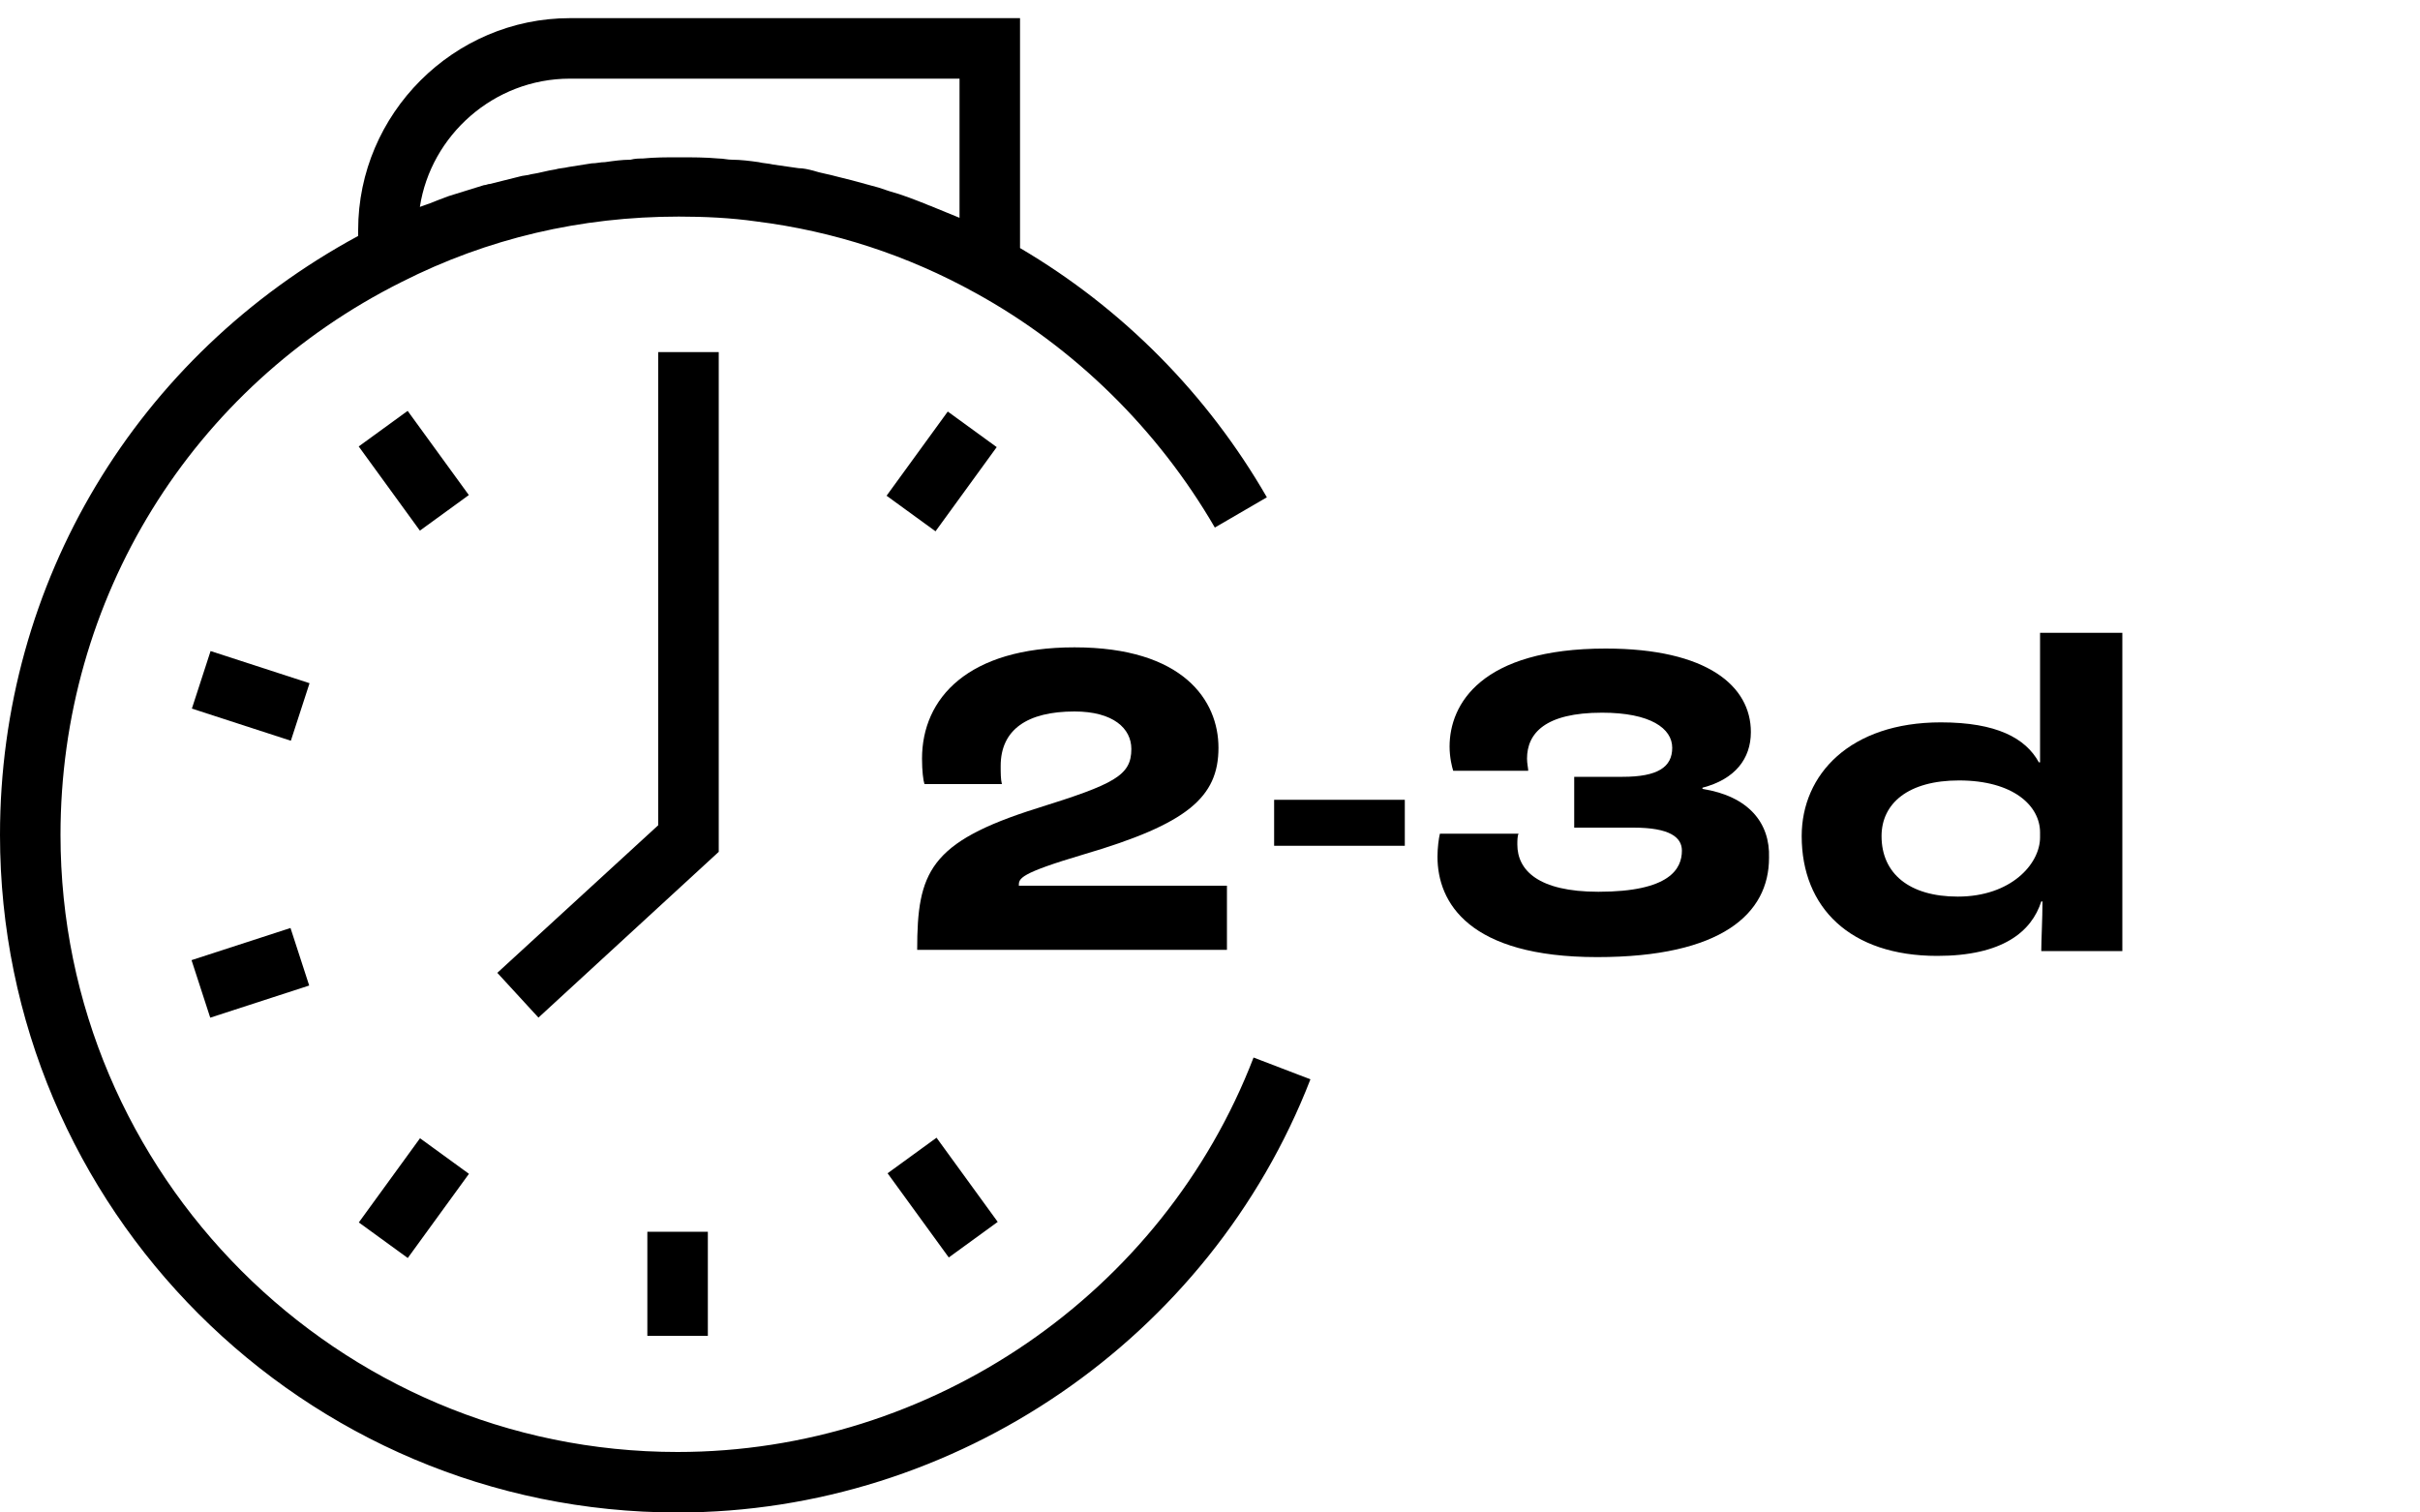
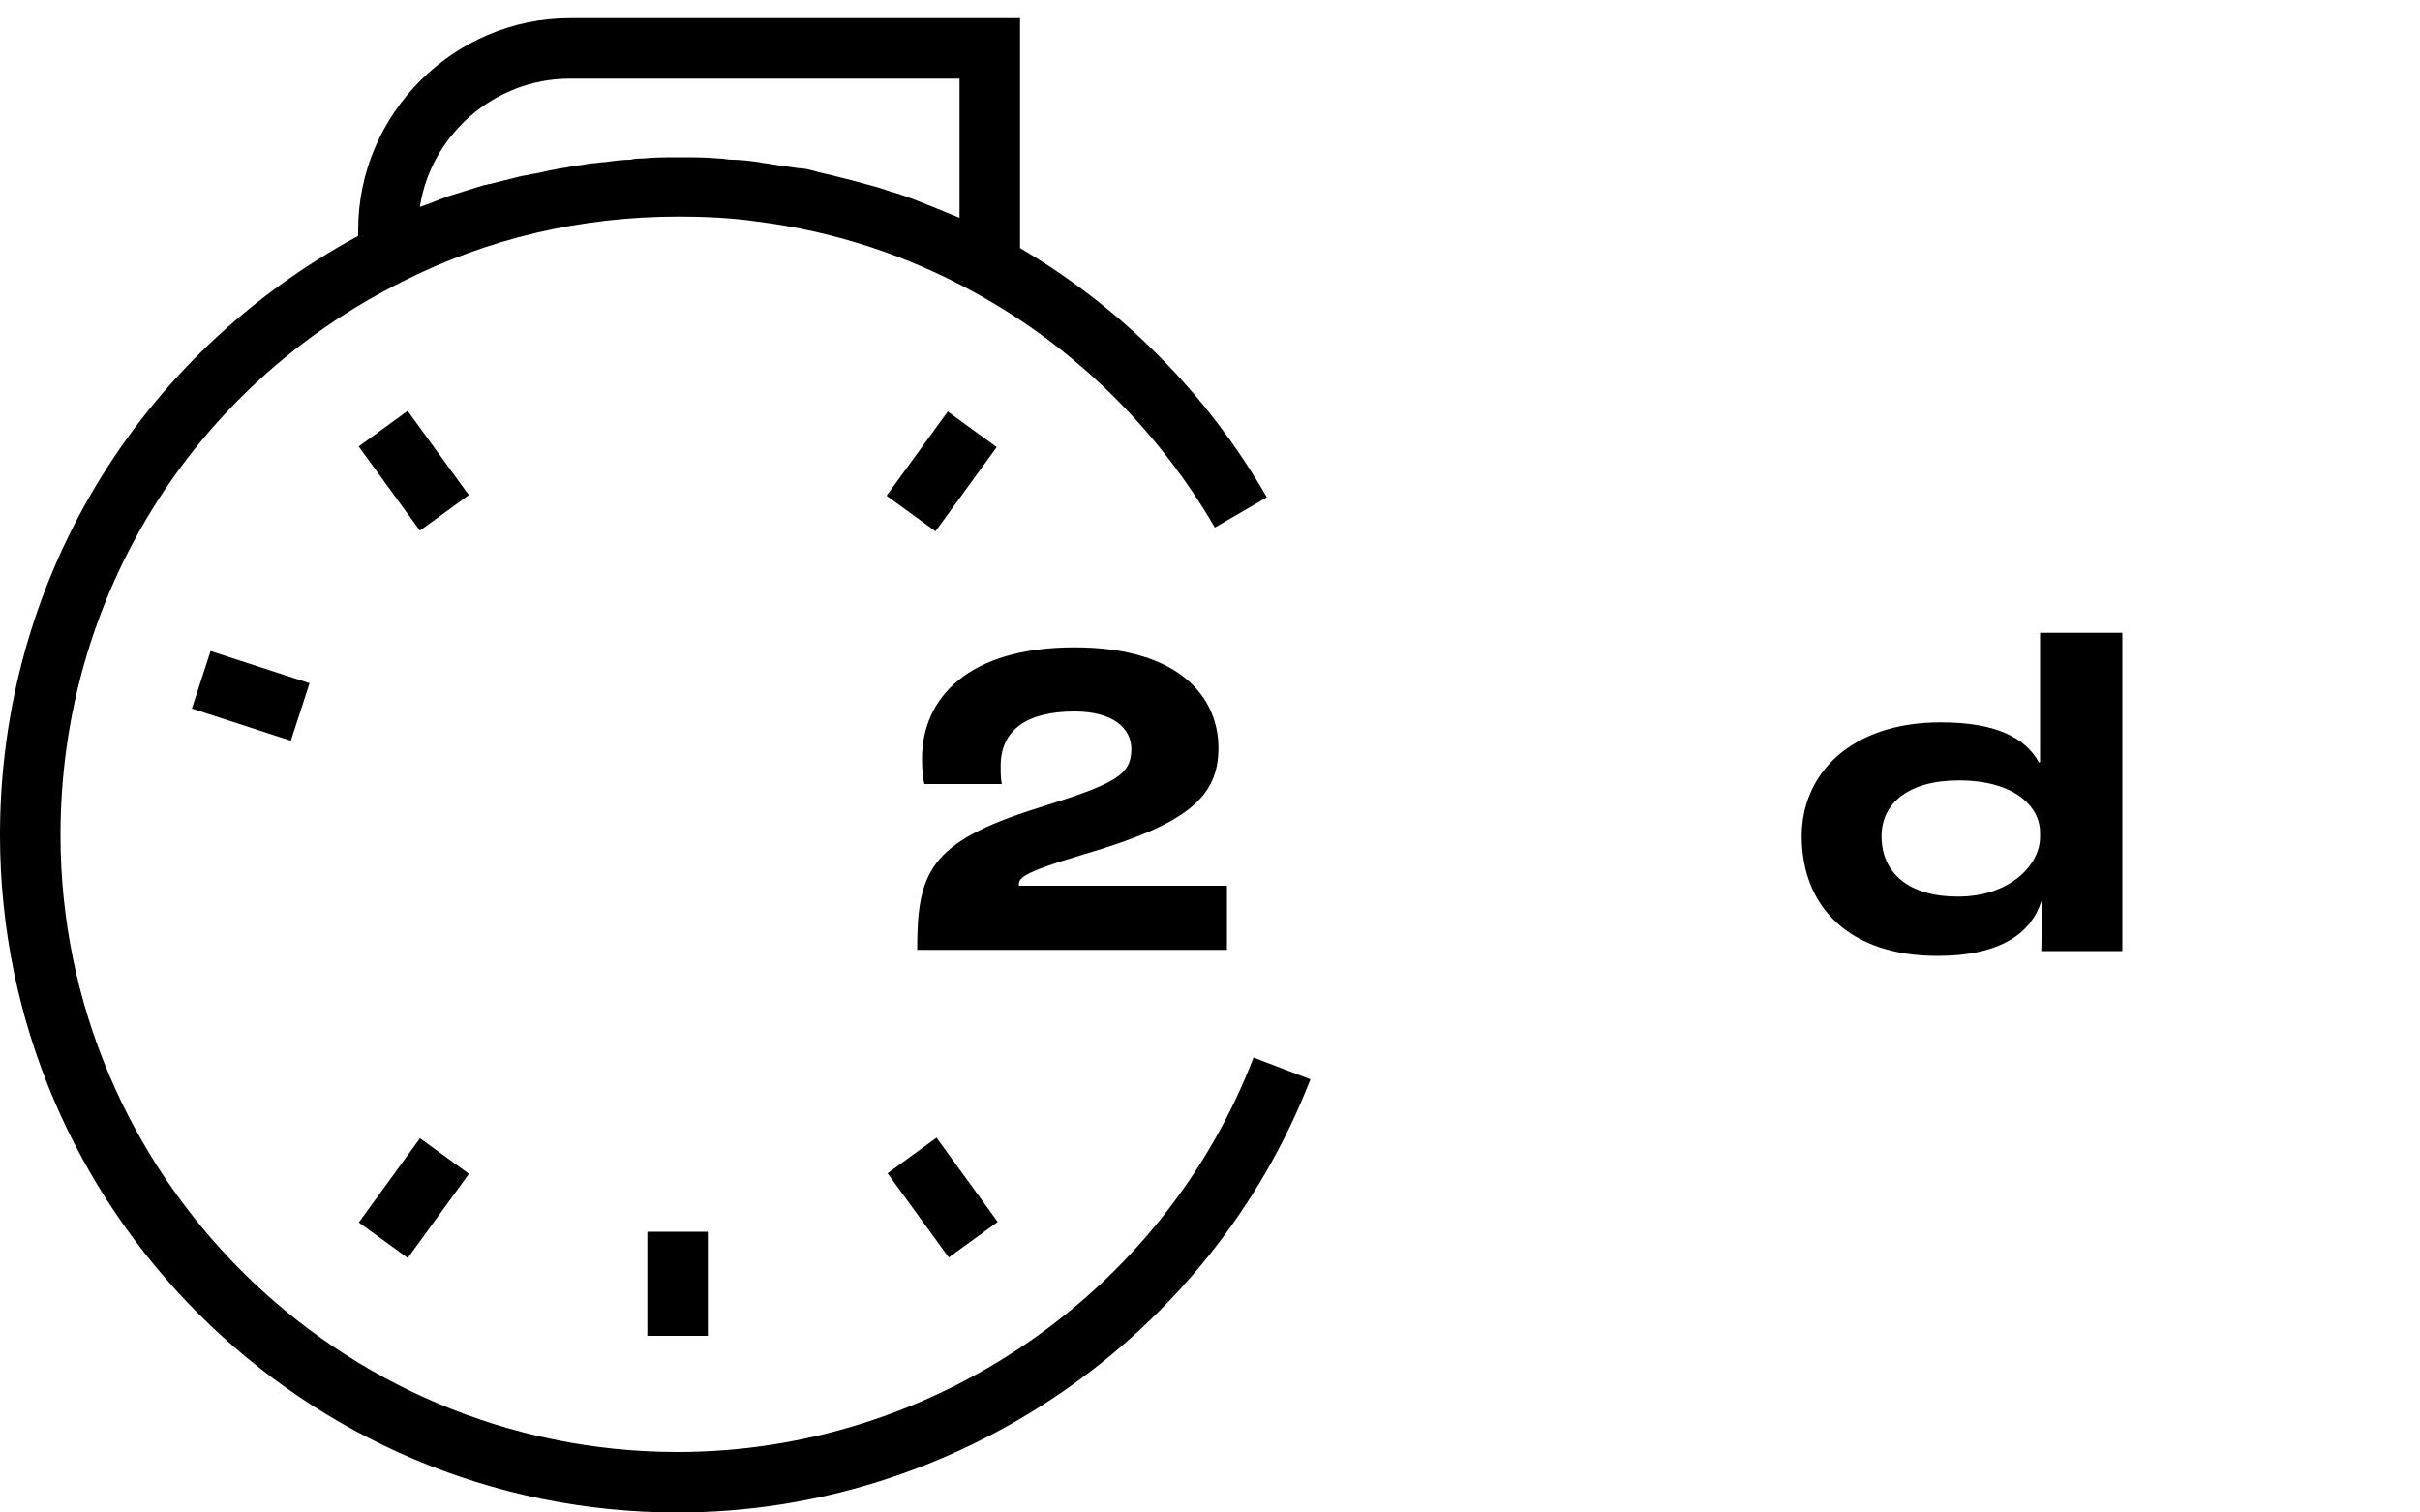
<svg xmlns="http://www.w3.org/2000/svg" version="1.1" x="0px" y="0px" viewBox="0 0 200 125" style="enable-background:new 0 0 200 125;" xml:space="preserve">
  <style type="text/css">
	.st0{fill:#FFFFFF;stroke:#000000;stroke-width:5;stroke-miterlimit:10;}
	.st1{fill:none;}
	.st2{fill:#FFFFFF;}
	.st3{fill:none;stroke:#000000;stroke-width:5;stroke-miterlimit:10;}
	.st4{fill:none;stroke:#000000;stroke-width:3;stroke-miterlimit:10;}
	.st5{fill:none;stroke:#000000;stroke-width:3;stroke-miterlimit:10;stroke-dasharray:8.053,8.053;}
	.st6{fill:none;stroke:#000000;stroke-width:3;stroke-miterlimit:10;stroke-dasharray:8.333,8.333;}
	.st7{fill:none;stroke:#000000;stroke-width:3;stroke-miterlimit:10;stroke-dasharray:7.5,7.5;}
	.st8{fill:none;stroke:#000000;stroke-width:3;stroke-miterlimit:10;stroke-dasharray:7.611,7.611;}
	.st9{fill:none;stroke:#000000;stroke-width:5;stroke-linejoin:bevel;stroke-miterlimit:10;}
	.st10{fill:#FFFFFF;stroke:#000000;stroke-width:3;stroke-miterlimit:10;stroke-dasharray:8,8;}
	.st11{fill:none;stroke:#000000;stroke-width:3;stroke-miterlimit:10;stroke-dasharray:7.662,7.662;}
	.st12{fill:#FFFFFF;stroke:#000000;stroke-width:5;stroke-linecap:round;stroke-miterlimit:10;stroke-dasharray:1,13;}
	.st13{fill:#FFFFFF;stroke:#000000;stroke-width:5;stroke-miterlimit:10;stroke-dasharray:8,8;}
	.st14{fill:none;stroke:#FFFFFF;stroke-width:5;stroke-miterlimit:10;}
	.st15{fill:none;stroke:#000000;stroke-width:5;stroke-miterlimit:10;stroke-dasharray:5,5;}
	.st16{fill:#BABABA;}
	.st17{fill:none;stroke:#FF00FF;stroke-width:5;stroke-miterlimit:10;}
	.st18{fill:none;stroke:#000000;stroke-width:3;stroke-miterlimit:10;stroke-dasharray:8,5;}
	.st19{fill:#FFFFFF;stroke:#000000;stroke-width:3;stroke-miterlimit:10;stroke-dasharray:8,5;}
	.st20{fill:#FF00FF;}
	.st21{stroke:#000000;stroke-width:0.75;stroke-miterlimit:10;}
	.st22{fill:none;stroke:#00894E;stroke-width:3;stroke-linecap:round;stroke-miterlimit:10;}
	.st23{fill:none;stroke:#000000;stroke-width:3;stroke-miterlimit:10;stroke-dasharray:8.251,5.157;}
	.st24{fill:none;stroke:#000000;stroke-width:3;stroke-miterlimit:10;stroke-dasharray:7.838,4.899;}
	.st25{fill:none;stroke:#000000;stroke-width:3;stroke-miterlimit:10;stroke-dasharray:8.357,5.223;}
	.st26{fill:none;stroke:#000000;stroke-width:3;stroke-miterlimit:10;stroke-dasharray:8.03,5.019;}
	.st27{fill:none;stroke:#000000;stroke-width:3;stroke-miterlimit:10;stroke-dasharray:8.702,5.439;}
	.st28{fill:none;stroke:#000000;stroke-width:3;stroke-miterlimit:10;stroke-dasharray:7.939,4.962;}
	.st29{fill:none;stroke:#000000;stroke-width:3;stroke-miterlimit:10;stroke-dasharray:10.158,5.079;}
	.st30{fill:none;stroke:#000000;stroke-width:3;stroke-miterlimit:10;stroke-dasharray:14.772,7.386;}
	.st31{fill:none;stroke:#000000;stroke-width:3;stroke-miterlimit:10;stroke-dasharray:9.495,4.747;}
	.st32{fill:none;stroke:#000000;stroke-width:3;stroke-miterlimit:10;stroke-dasharray:9.482,4.741;}
	.st33{fill:none;stroke:#000000;stroke-width:3;stroke-miterlimit:10;stroke-dasharray:14.771,7.386;}
	.st34{fill:none;stroke:#000000;stroke-width:3;stroke-miterlimit:10;stroke-dasharray:10.165,5.082;}
	.st35{fill:none;stroke:#000000;stroke-width:3;stroke-miterlimit:10;stroke-dasharray:7.763,4.852;}
	.st36{fill:none;stroke:#000000;stroke-width:3;stroke-miterlimit:10;stroke-dasharray:8.096,5.06;}
	.st37{fill:none;stroke:#000000;stroke-width:5;stroke-linecap:round;stroke-linejoin:round;}
	.st38{fill:none;stroke:#000000;stroke-width:5;stroke-linecap:round;stroke-linejoin:round;stroke-dasharray:1.074,17.186;}
	.st39{fill:none;stroke:#000000;stroke-width:3;stroke-miterlimit:10;stroke-dasharray:8.736,5.46;}
	.st40{fill:none;stroke:#000000;stroke-width:3;stroke-miterlimit:10;stroke-dasharray:7.745,4.84;}
	.st41{fill:none;stroke:#000000;stroke-width:3;stroke-miterlimit:10;stroke-dasharray:8.237,5.148;}
	.st42{fill:none;stroke:#000000;stroke-width:3;stroke-miterlimit:10;stroke-dasharray:9.163,5.727;}
	.st43{fill:none;stroke:#000000;stroke-width:3;stroke-miterlimit:10;stroke-dasharray:7.401,4.625;}
	.st44{fill:none;stroke:#000000;stroke-width:3;stroke-miterlimit:10;stroke-dasharray:8.276,5.172;}
	.st45{fill:none;stroke:#000000;stroke-width:3;stroke-miterlimit:10;stroke-dasharray:7.983,4.989;}
	.st46{fill:none;stroke:#000000;stroke-width:3;stroke-miterlimit:10;stroke-dasharray:9.364,5.853;}
	.st47{fill:none;stroke:#000000;stroke-width:3;stroke-miterlimit:10;stroke-dasharray:5.392,3.37;}
	.st48{fill:none;stroke:#000000;stroke-width:3;stroke-miterlimit:10;stroke-dasharray:7.144,4.465;}
	.st49{fill:none;stroke:#000000;stroke-width:3;stroke-miterlimit:10;stroke-dasharray:7.709,4.818;}
	.st50{fill:none;stroke:#000000;stroke-width:3;stroke-miterlimit:10;stroke-dasharray:6.787,4.242;}
	.st51{fill:none;stroke:#000000;stroke-width:3;stroke-miterlimit:10;stroke-dasharray:7.766,4.854;}
	.st52{fill:none;stroke:#000000;stroke-width:3;stroke-miterlimit:10;stroke-dasharray:8.73,5.456;}
	.st53{fill:none;stroke:#000000;stroke-width:3;stroke-miterlimit:10;stroke-dasharray:6.879,4.3;}
	.st54{fill:none;stroke:#000000;stroke-width:3;stroke-miterlimit:10;stroke-dasharray:7.768,4.855;}
	.st55{fill:#FFFFFF;stroke:#000000;stroke-width:3;stroke-miterlimit:10;stroke-dasharray:5,8;}
	.st56{fill:none;stroke:#000000;stroke-width:3;stroke-miterlimit:10;stroke-dasharray:9.071,5.669;}
	.st57{fill:none;stroke:#000000;stroke-width:3;stroke-miterlimit:10;stroke-dasharray:6.341,6.341;}
	.st58{fill:none;stroke:#000000;stroke-width:3;stroke-miterlimit:10;stroke-dasharray:8.069,8.069;}
	.st59{fill:none;stroke:#000000;stroke-width:3;stroke-miterlimit:10;stroke-dasharray:8.593,8.593;}
	.st60{fill:none;stroke:#000000;stroke-width:3;stroke-miterlimit:10;stroke-dasharray:8.074,8.074;}
	.st61{fill:none;stroke:#000000;stroke-width:3;stroke-miterlimit:10;stroke-dasharray:8.691,8.691;}
	.st62{fill:none;stroke:#000000;stroke-width:3;stroke-miterlimit:10;stroke-dasharray:7.296,7.296;}
	.st63{fill:none;stroke:#000000;stroke-width:3;stroke-miterlimit:10;stroke-dasharray:8.892,8.892;}
	.st64{fill:none;stroke:#FF00FF;stroke-miterlimit:10;}
	.st65{fill:none;stroke:#000000;stroke-width:3;stroke-miterlimit:10;stroke-dasharray:7.909,4.943;}
	.st66{fill:none;stroke:#000000;stroke-width:3;stroke-miterlimit:10;stroke-dasharray:8.566,5.354;}
	.st67{fill:none;stroke:#000000;stroke-width:3;stroke-miterlimit:10;stroke-dasharray:7.824,4.89;}
	.st68{fill:none;stroke:#000000;stroke-width:3;stroke-miterlimit:10;stroke-dasharray:7.879,4.925;}
	.st69{fill:none;stroke:#000000;stroke-width:3;stroke-miterlimit:10;stroke-dasharray:7.649,4.781;}
	.st70{fill:none;stroke:#000000;stroke-width:3;stroke-miterlimit:10;stroke-dasharray:7.98,4.988;}
	.st71{fill:none;stroke:#FF0000;stroke-width:10;stroke-miterlimit:10;}
	.st72{fill:#FF0000;}
	.st73{fill:none;stroke:#000000;stroke-width:5;stroke-linejoin:round;stroke-miterlimit:10;}
	.st74{fill:#FFFFFF;stroke:#000000;stroke-width:7;stroke-miterlimit:10;}
</style>
  <g id="Ebene_1">
    <g>
      <path d="M56,120C27.9,120,5,97.1,5,69C5,49.5,15.8,32,33.2,23.3c7.1-3.6,14.8-5.4,22.9-5.4c2.1,0,4.3,0.1,6.4,0.4    c6.4,0.8,12.5,2.8,18.1,5.9c8.2,4.5,15.1,11.3,19.8,19.4l4.3-2.5c-4.9-8.5-11.9-15.6-20.4-20.6V1.5H47.1    c-9.6,0-17.5,7.9-17.5,17.5v0.5C11.3,29.4,0,48.1,0,69c0,30.9,25.1,56,56,56c23,0,44-14.4,52.3-35.8l-4.7-1.8    C96.1,106.9,77,120,56,120z M47.1,6.5h32.2V18c-0.7-0.3-1.5-0.6-2.2-0.9c-0.2-0.1-0.3-0.1-0.5-0.2c-1-0.4-2-0.8-3.1-1.1    c-0.3-0.1-0.6-0.2-0.9-0.3c-0.7-0.2-1.5-0.4-2.2-0.6c-0.4-0.1-0.8-0.2-1.2-0.3c-0.7-0.2-1.4-0.3-2-0.5c-0.4-0.1-0.8-0.2-1.2-0.2    c-0.7-0.1-1.4-0.2-2.1-0.3c-0.4-0.1-0.8-0.1-1.2-0.2c-0.7-0.1-1.5-0.2-2.2-0.2c-0.4,0-0.7-0.1-1.1-0.1c-1.1-0.1-2.2-0.1-3.3-0.1    c-1,0-2,0-3,0.1c-0.3,0-0.6,0-1,0.1c-0.7,0-1.4,0.1-2.1,0.2c-0.4,0-0.7,0.1-1.1,0.1c-0.6,0.1-1.3,0.2-1.9,0.3    c-0.4,0.1-0.8,0.1-1.1,0.2c-0.7,0.1-1.3,0.3-2,0.4c-0.3,0.1-0.7,0.1-1,0.2c-0.8,0.2-1.6,0.4-2.4,0.6c-0.2,0-0.3,0.1-0.5,0.1    c-1,0.3-1.9,0.6-2.9,0.9c-0.3,0.1-0.5,0.2-0.8,0.3c-0.5,0.2-1,0.4-1.6,0.6C35.6,11.2,40.8,6.5,47.1,6.5z" />
-       <polygon points="59.4,29.1 54.4,29.1 54.4,68.2 41.1,80.4 44.5,84.1 59.4,70.4   " />
      <rect x="53.5" y="101.8" width="5" height="8.6" />
      <rect x="29.9" y="96.5" transform="matrix(0.588 -0.809 0.809 0.588 -65.995 68.476)" width="8.6" height="5" />
-       <rect x="16.4" y="77.9" transform="matrix(0.951 -0.309 0.309 0.951 -23.838 10.336)" width="8.6" height="5" />
      <rect x="18.2" y="53.2" transform="matrix(0.309 -0.951 0.951 0.309 -40.359 59.431)" width="5" height="8.6" />
      <rect x="31.7" y="34.6" transform="matrix(0.809 -0.588 0.588 0.809 -16.345 27.545)" width="5" height="8.6" />
      <rect x="73.5" y="36.4" transform="matrix(0.588 -0.809 0.809 0.588 0.605 79.028)" width="8.6" height="5" />
      <rect x="75.4" y="94.7" transform="matrix(0.809 -0.588 0.588 0.809 -43.328 64.689)" width="5" height="8.6" />
      <path d="M101.5,73.2H84.2c0-0.6,0-1,5.4-2.6c8.5-2.5,11.1-4.7,11.1-8.8c0-3.9-2.9-8.3-11.9-8.3c-8.8,0-12.6,4.2-12.6,9.2    c0,1,0.1,1.8,0.2,2.1h6.4c-0.1-0.4-0.1-0.9-0.1-1.5c0-3,2.2-4.5,6.1-4.5c3.2,0,4.7,1.4,4.7,3.1c0,2.2-1.4,2.9-7.8,4.9    c-8.9,2.8-9.9,5.3-9.9,11.7h25.6V73.2z" />
-       <rect x="105.3" y="66.1" width="10.8" height="3.8" />
-       <path d="M140.7,65.2v-0.1c2.7-0.7,4-2.4,4-4.6c0-3.8-3.6-6.9-12-6.9c-10.3,0-12.9,4.6-12.9,8.1c0,0.9,0.2,1.7,0.3,2h6.2    c0-0.2-0.1-0.6-0.1-1c0-2.1,1.5-3.8,6.2-3.8c4,0,5.8,1.3,5.8,2.9s-1.2,2.4-4.1,2.4h-4v4.2h4.9c3,0,4,0.8,4,1.9    c0,1.5-1,3.4-6.9,3.4c-5,0-6.7-1.8-6.7-3.9c0-0.3,0-0.7,0.1-0.9h-6.5c-0.1,0.4-0.2,1.2-0.2,1.9c0,3.8,2.6,8.3,13.2,8.3    c10.3,0,14.2-3.6,14.2-8.2C146.3,68,144.5,65.8,140.7,65.2z" />
      <path d="M168.6,52.3V63h-0.1c-1.1-2-3.5-3.3-8.1-3.3c-7.5,0-11.5,4.3-11.5,9.4c0,5.9,4,9.9,11.2,9.9c5.4,0,7.8-2,8.6-4.5h0.1    c0,1.4-0.1,3.2-0.1,4.1h6.7V52.3H168.6z M168.6,69.2c0,2.2-2.4,4.9-6.8,4.9c-4,0-6.3-1.9-6.3-5c0-2.7,2.2-4.6,6.4-4.6    c4.5,0,6.7,2.1,6.7,4.3V69.2z" />
    </g>
  </g>
  <g id="Ebene_2">
</g>
</svg>